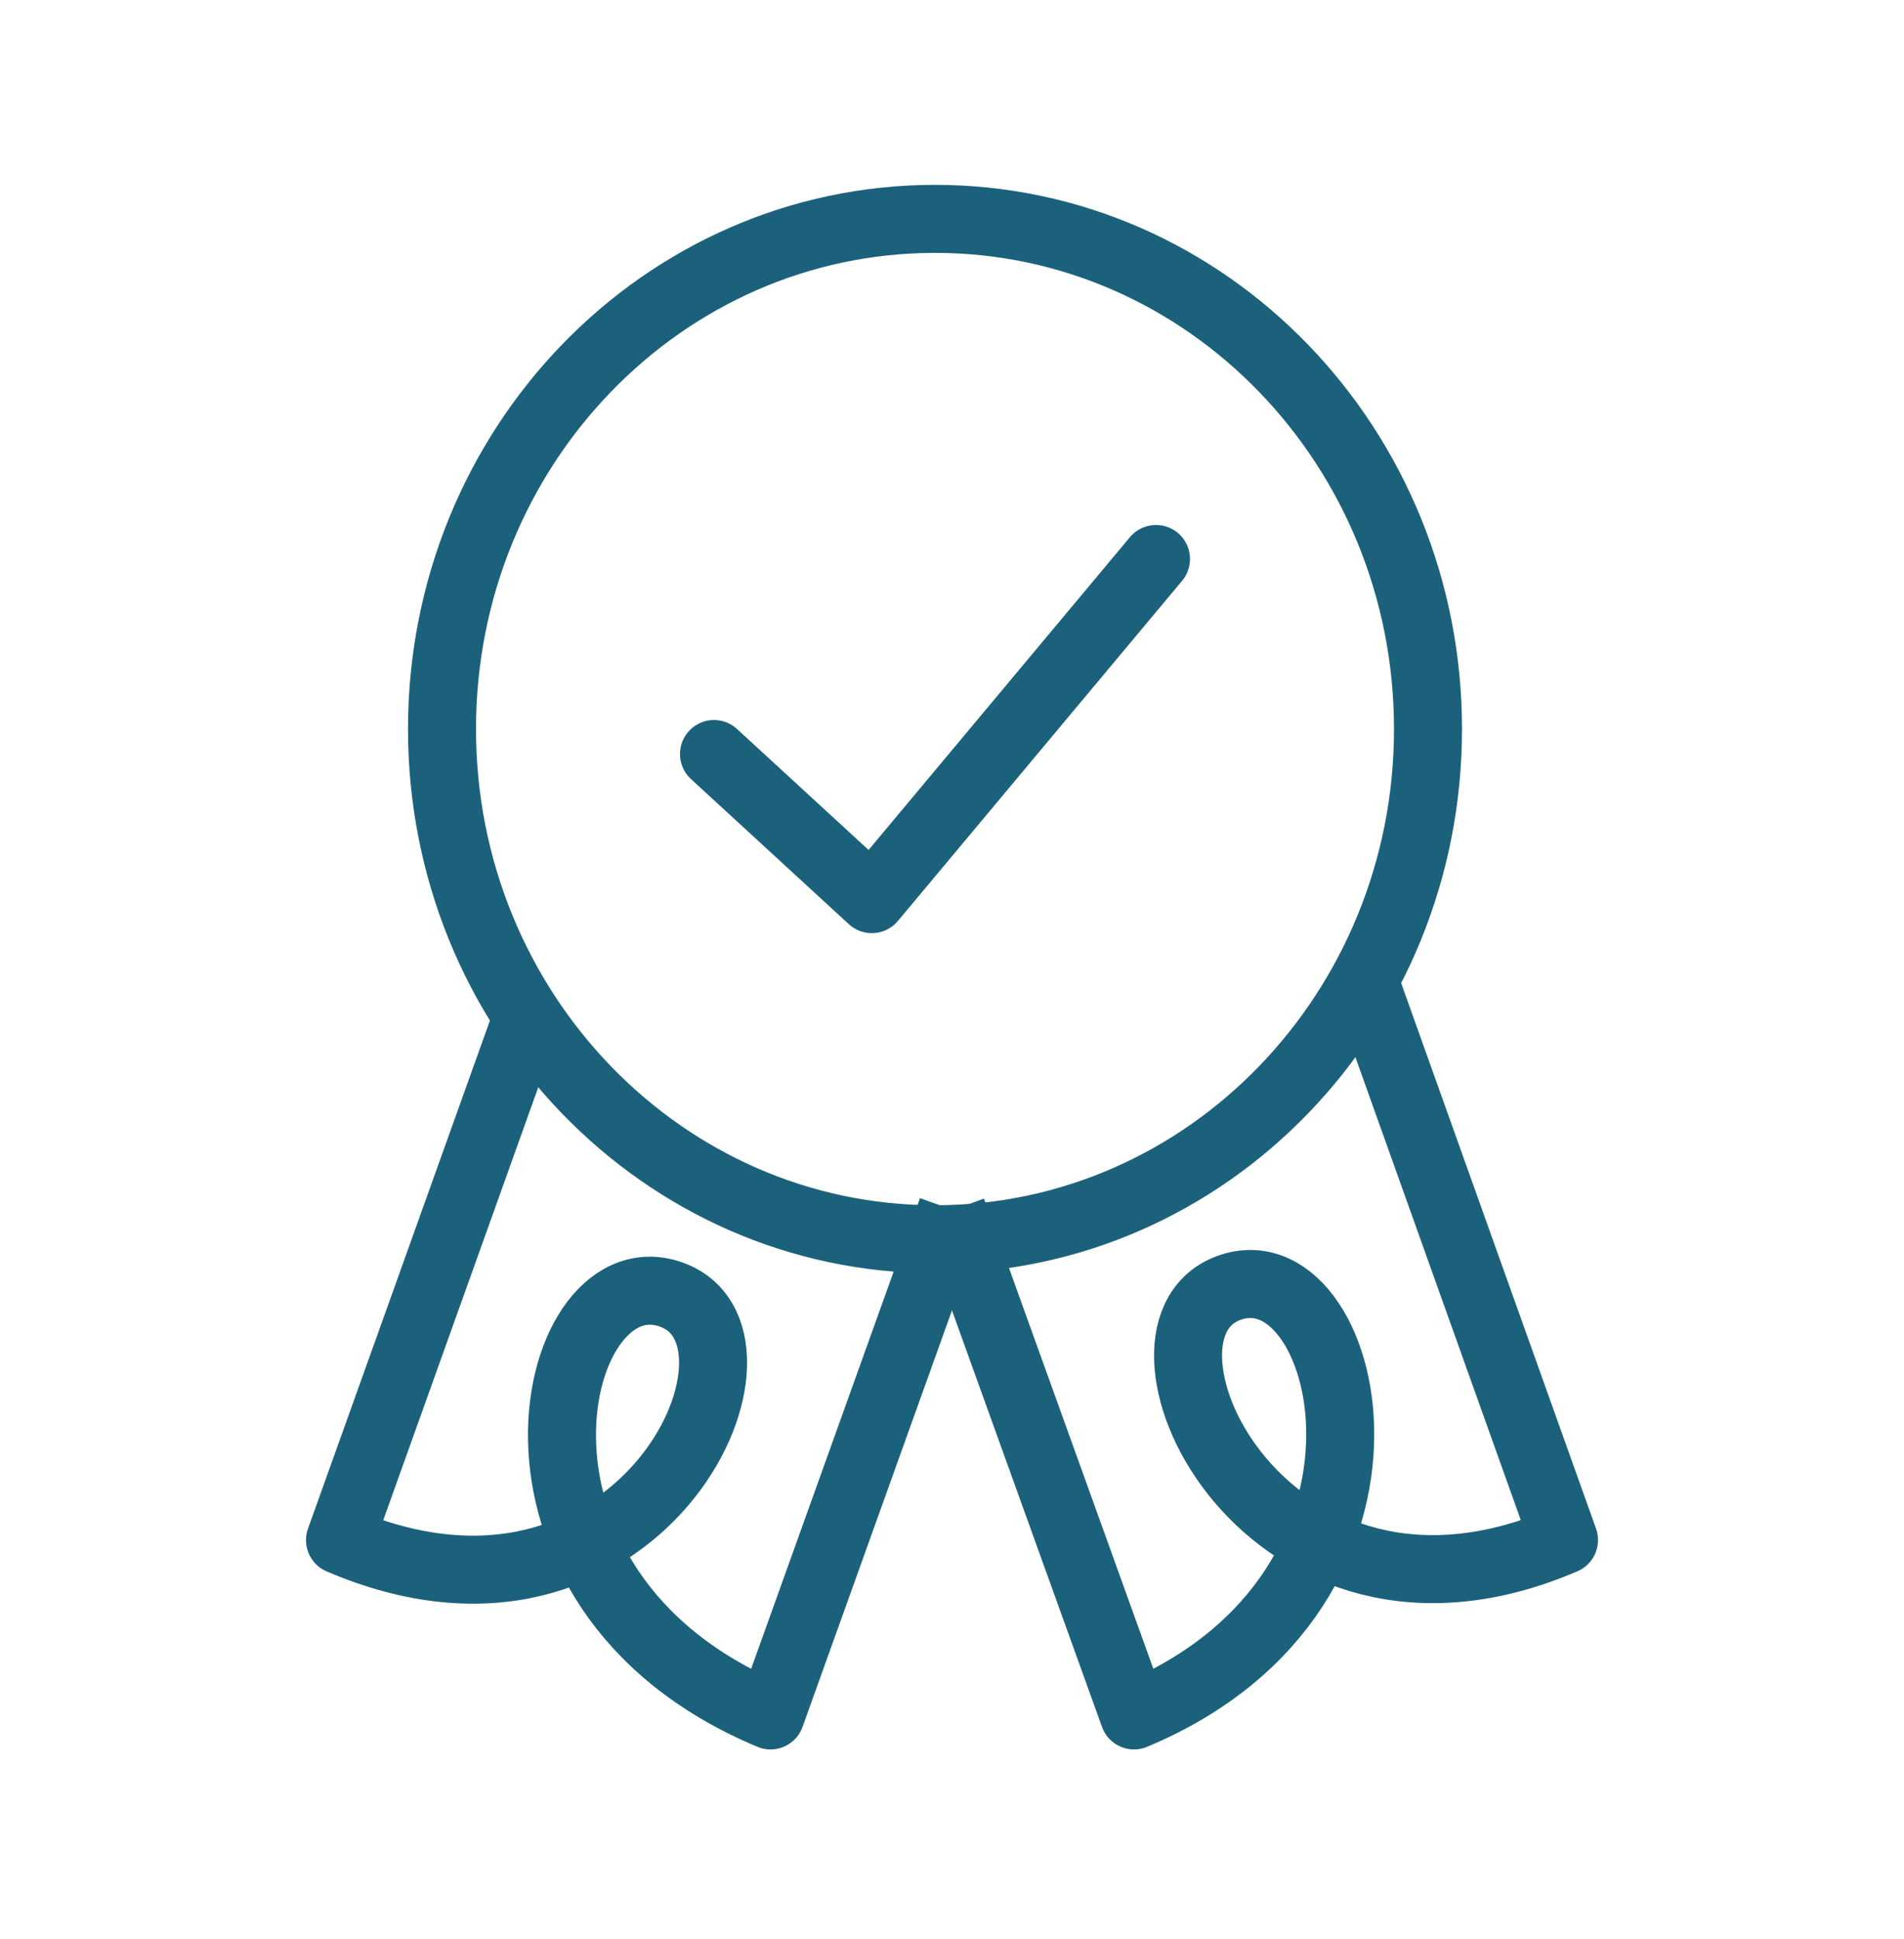
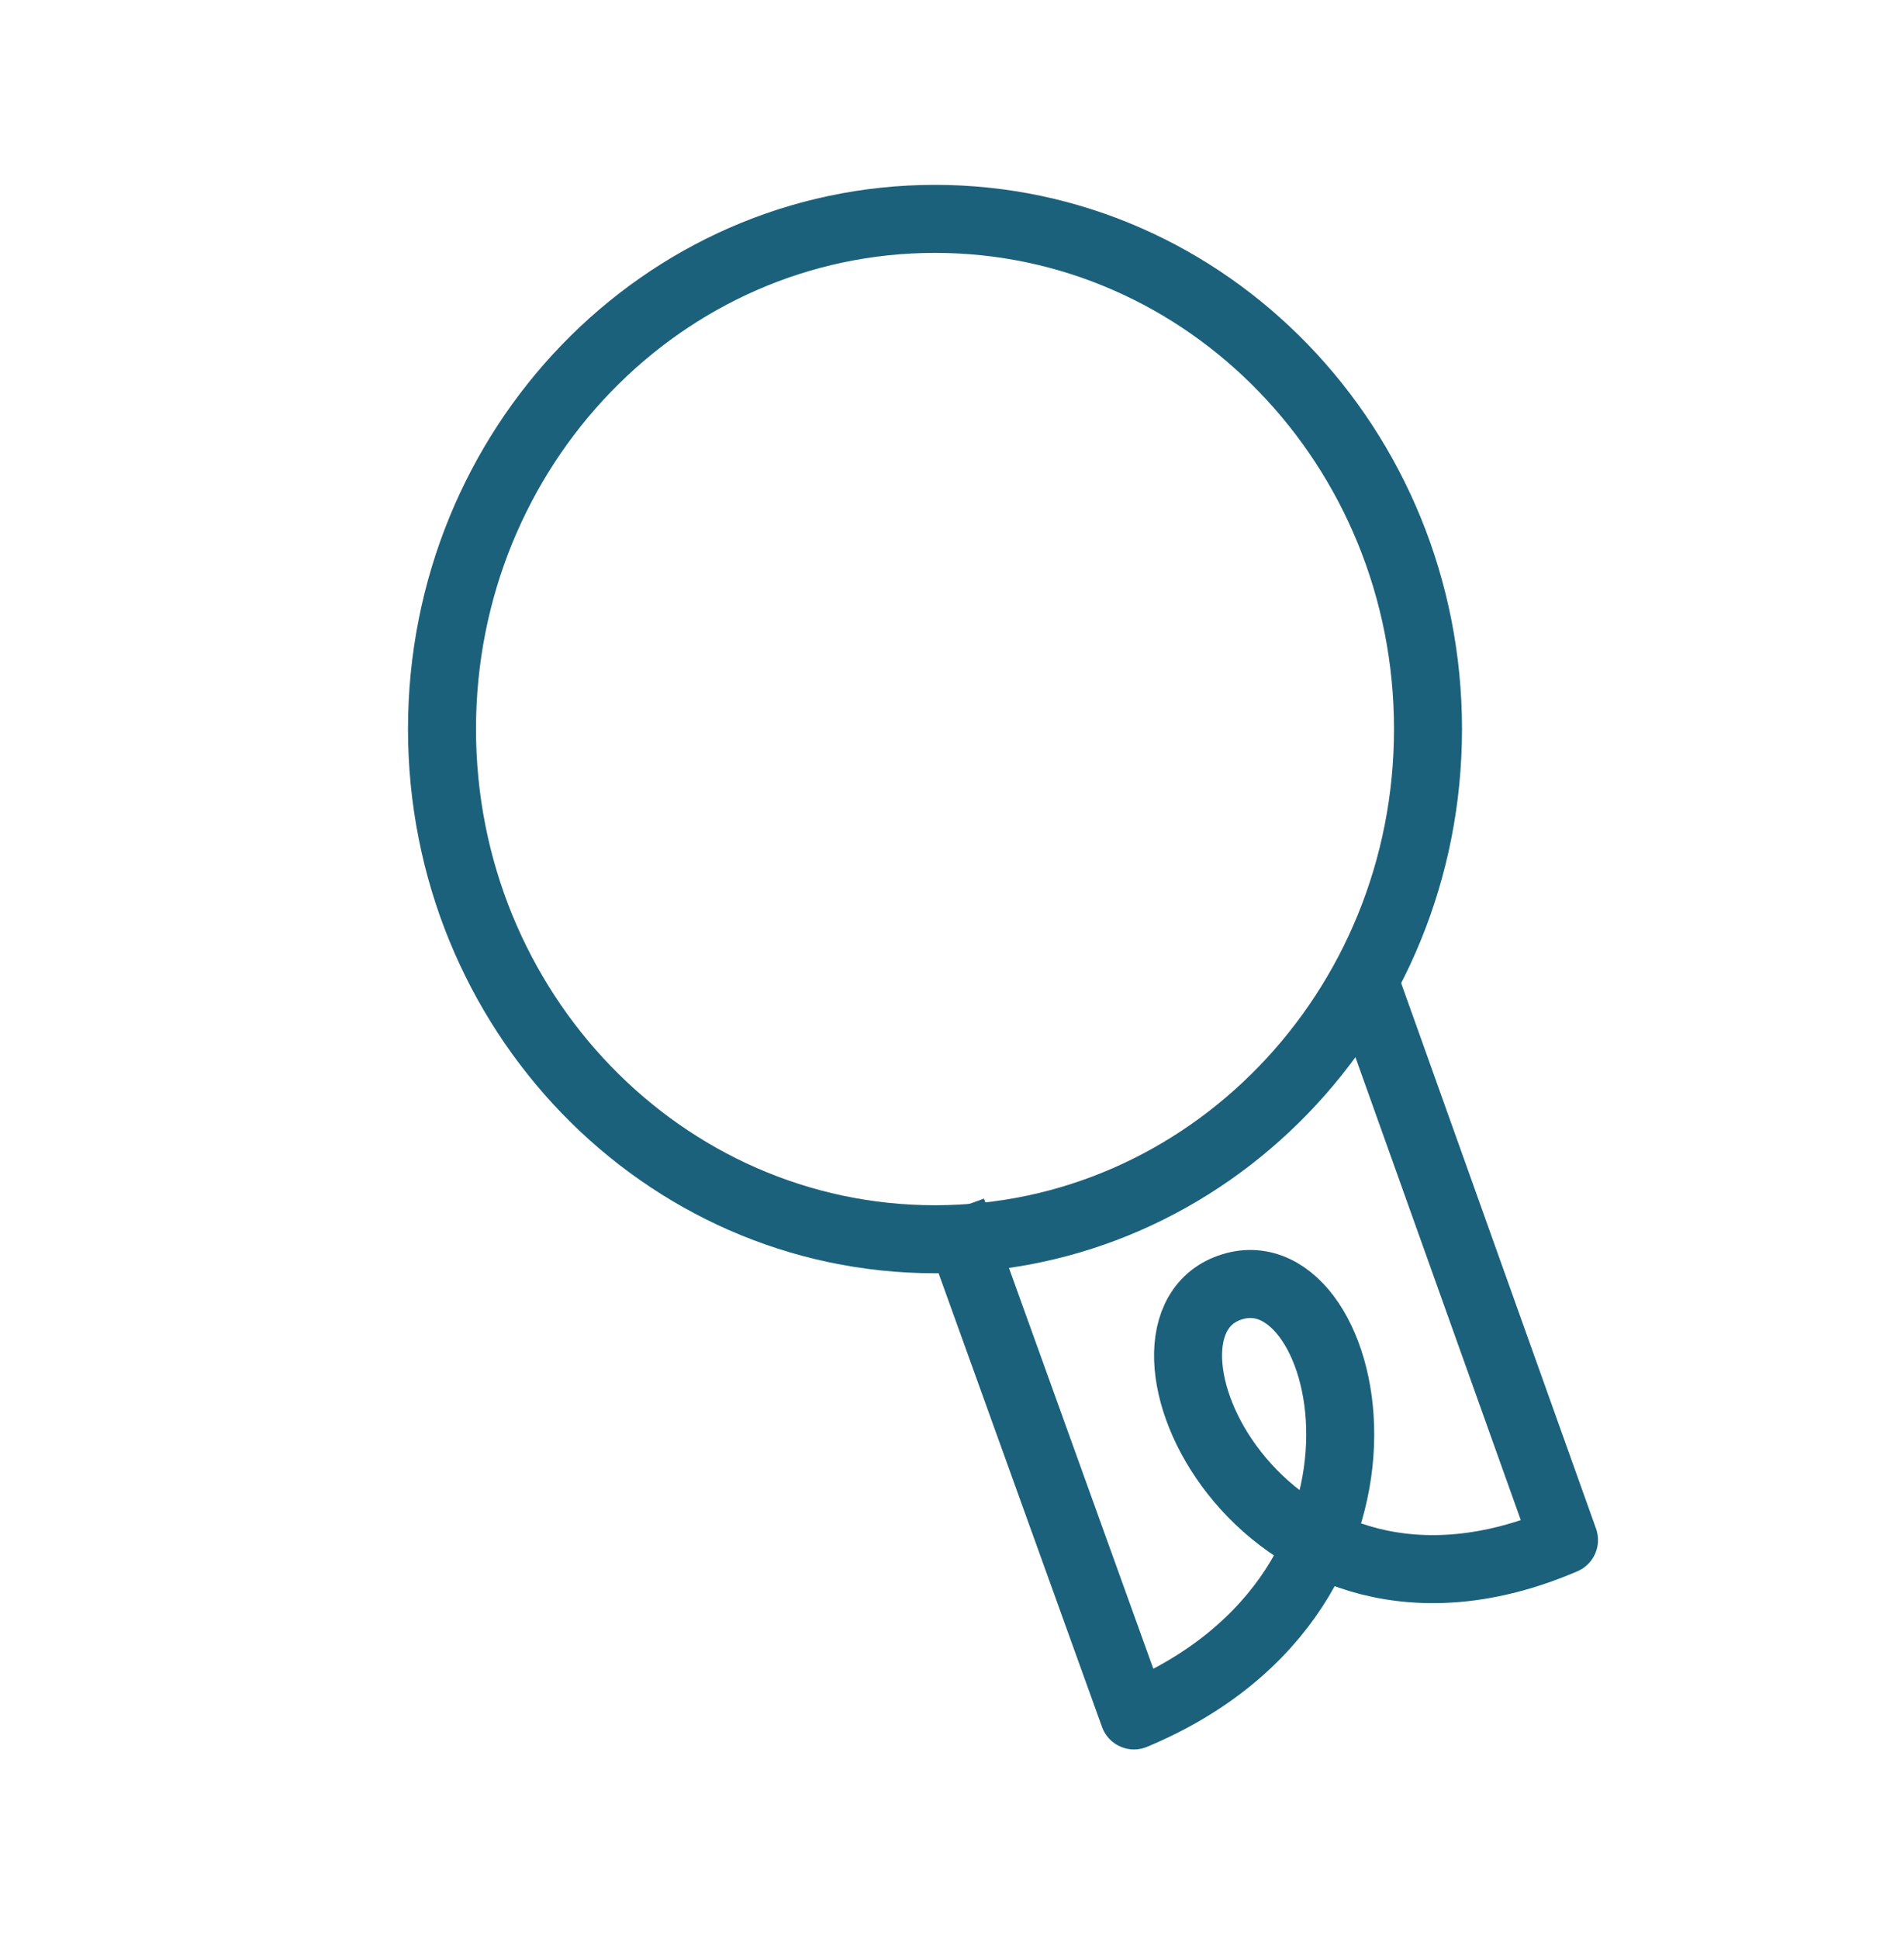
<svg xmlns="http://www.w3.org/2000/svg" fill="none" viewBox="0 0 56 57" height="57" width="56">
  <path stroke-linejoin="round" stroke-width="2" stroke="#1C617B" d="M27.5 36.435C35.508 36.435 42 29.719 42 21.435C42 13.15 35.508 6.435 27.5 6.435C19.492 6.435 13 13.15 13 21.435C13 29.719 19.492 36.435 27.5 36.435Z" />
-   <path stroke-linejoin="round" stroke-width="2" stroke="#1C617B" d="M28 35.564L22.663 50.435C13.72 46.702 16.196 36.623 19.825 38.093C23.24 39.477 18.763 49.038 10 45.281L15.676 29.435" />
  <path stroke-linejoin="round" stroke-width="2" stroke="#1C617B" d="M28 35.579L33.353 50.435C42.285 46.7 39.688 36.423 36.074 37.893C32.664 39.278 37.248 49.037 46 45.278L39.981 28.435" />
-   <path stroke-linejoin="round" stroke-linecap="round" stroke-width="2" stroke="#1C617B" d="M21 22.169L25.642 26.435L34 16.435" />
</svg>